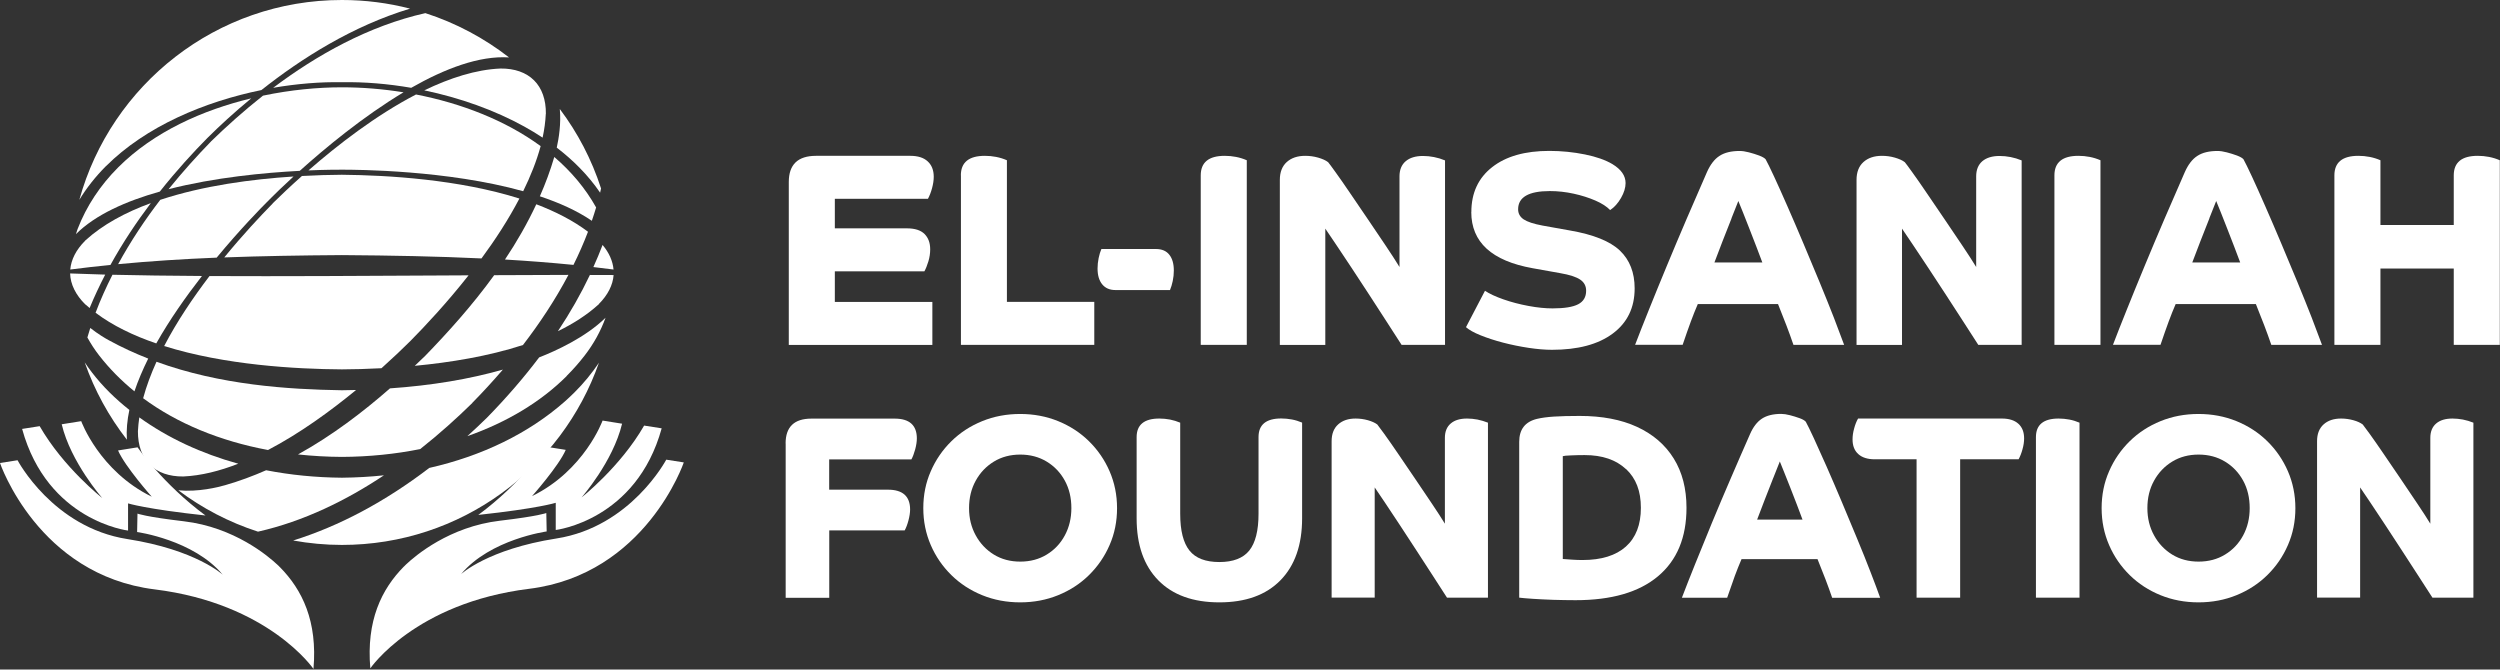
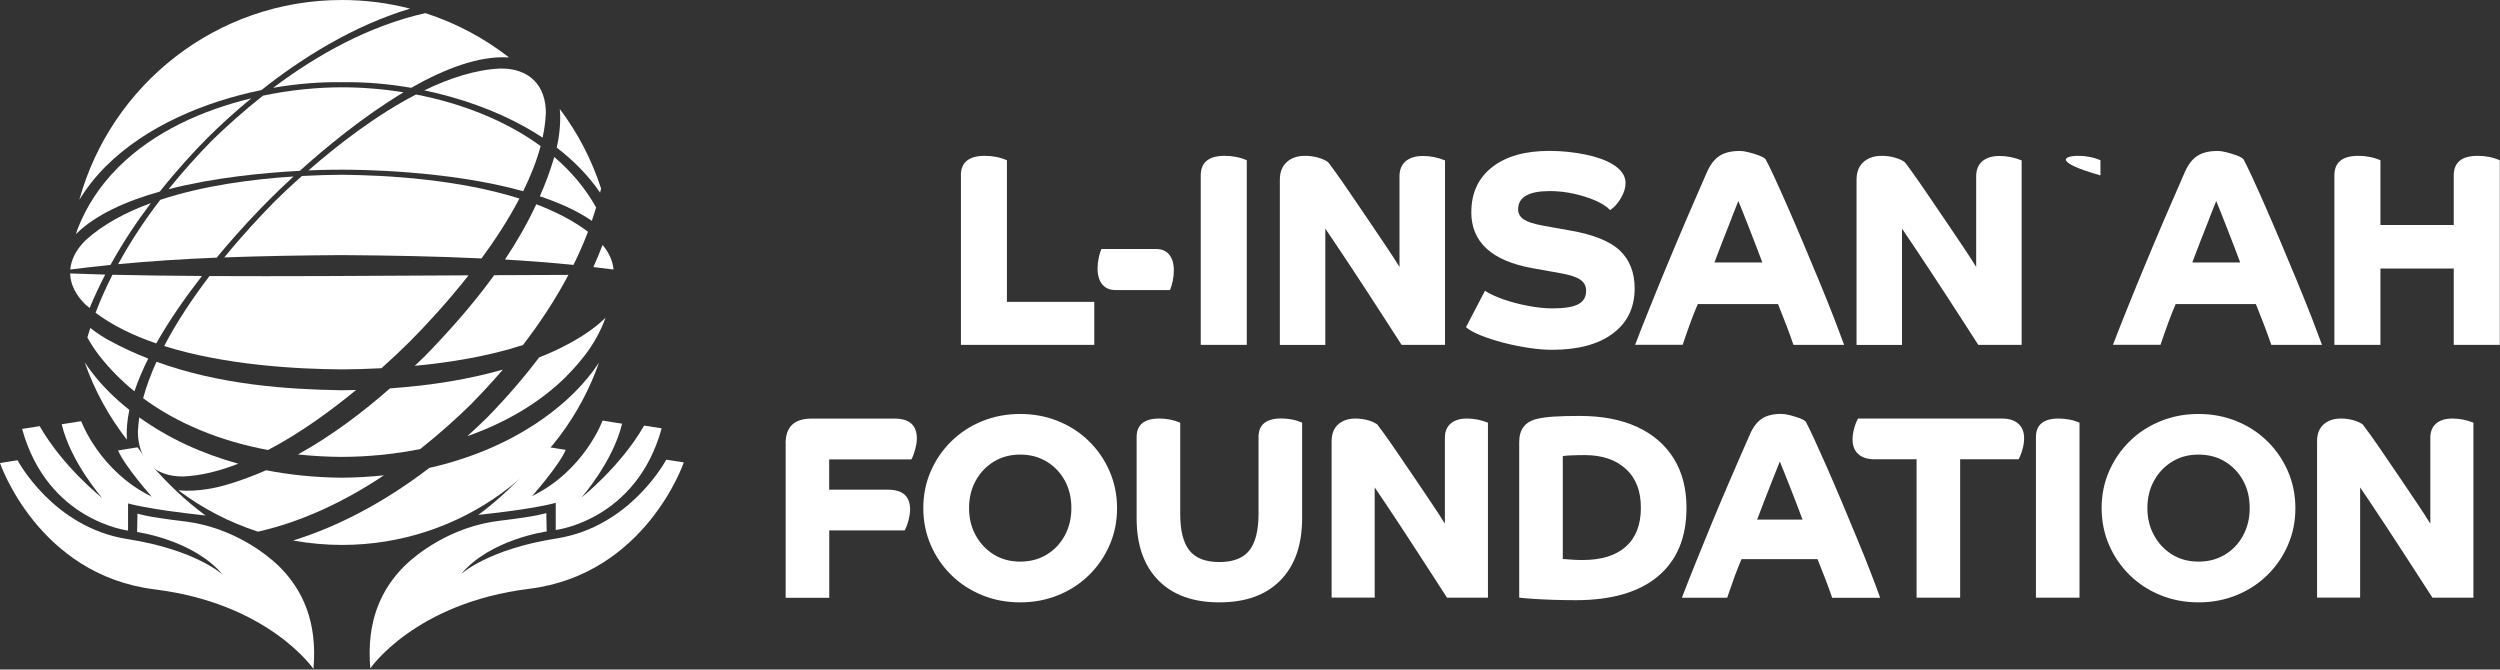
<svg xmlns="http://www.w3.org/2000/svg" width="2371" height="635" viewBox="0 0 2371 635" fill="none">
  <rect x="0" y="0" width="2371" height="635" fill="#333333" stroke="none" />
  <g clip-path="url(#clip0_1198_486)">
    <path d="M527.059 502.716V476.858C527.059 476.858 510.279 482.222 453.612 488.343C494.187 458.358 518.05 423.698 518.05 423.698L536.55 426.655C529.948 441.991 504.571 470.531 504.571 470.531C554.361 446.186 571.485 398.872 571.485 398.872L589.985 401.829C581.388 437.865 551.542 471.769 551.542 471.769C551.542 471.769 588.265 442.954 610.891 403.617L627.533 406.23C603.464 493.707 526.991 502.647 526.991 502.647L527.059 502.716Z" fill="white" />
    <path d="M383.053 537.308H383.122C383.741 536.552 384.36 536.002 385.048 535.383C393.919 526.993 426.241 499.484 474.106 493.845C510.898 489.513 518.119 486.555 518.119 486.555L518.463 504.023C518.463 504.023 464.891 511.382 437.245 544.529C437.245 544.529 462.552 520.872 527.747 510.694C598.306 499.691 631.866 435.94 631.866 435.94L648.509 438.553C648.509 438.553 612.473 544.735 501.821 558.421C393.506 571.831 351.212 633.862 351.212 633.862C347.292 588.749 361.734 558.902 383.053 537.308Z" fill="white" />
    <path d="M121.449 503.267V477.409C121.449 477.409 138.229 482.773 194.896 488.894C154.322 458.91 130.458 424.249 130.458 424.249L111.959 427.206C118.561 442.542 143.937 471.082 143.937 471.082C94.147 446.737 77.023 399.423 77.023 399.423L58.524 402.38C67.12 438.416 96.967 472.32 96.967 472.32C96.967 472.32 60.243 443.505 37.617 404.168L20.975 406.781C45.045 494.258 121.518 503.198 121.518 503.198L121.449 503.267Z" fill="white" />
    <path d="M265.455 537.858H265.387C264.768 537.101 264.149 536.551 263.461 535.932C254.59 527.542 222.267 500.034 174.403 494.395C137.61 490.062 130.389 487.105 130.389 487.105L130.046 504.573C130.046 504.573 183.618 511.931 211.264 545.079C211.264 545.079 185.956 521.422 120.762 511.243C50.203 500.24 16.642 436.49 16.642 436.49L0 439.103C0 439.103 36.036 545.285 146.688 558.97C255.002 572.381 297.296 634.412 297.296 634.412C301.216 589.298 286.774 559.452 265.455 537.858V537.858Z" fill="white" />
    <path d="M337.802 369.85C333.332 369.987 328.862 370.056 324.255 370.125C272.676 369.3 208.995 365.105 148.408 343.098C143.181 354.651 138.848 366.205 135.754 377.69C168.076 401.553 208.513 418.264 254.177 426.792C284.299 411.043 313.32 389.931 337.734 369.85H337.802Z" fill="white" />
    <path d="M81.081 288.768C82.319 289.938 83.694 291.038 85.001 292.138C89.471 281.272 94.491 270.682 99.787 260.435C87.889 260.091 76.748 259.747 66.501 259.334C66.776 269.581 71.797 279.759 81.012 288.837L81.081 288.768Z" fill="white" />
    <path d="M85.62 311.05C84.657 314.007 83.763 317.033 82.869 320.059C86.17 326.042 89.883 331.819 94.147 337.252C103.775 349.631 114.985 360.978 127.501 371.156C130.939 360.909 135.41 350.525 140.567 340.072C127.914 335.12 115.466 329.412 103.294 322.741C99.718 320.816 92.978 316.827 85.62 311.05V311.05Z" fill="white" />
    <path d="M258.716 192.903C246.956 204.869 230.176 222.749 212.708 244.137C248.056 242.83 284.849 242.211 324.254 241.936C371.431 242.28 414.963 243.105 456.638 245.1C469.773 227.288 482.29 208.032 492.605 188.295C435.388 170.208 368.061 166.151 324.186 165.738C312.976 165.807 300.116 166.151 286.362 166.907C275.29 176.742 265.868 185.751 258.647 192.834L258.716 192.903Z" fill="white" />
    <path d="M80.668 228.388C72.209 236.846 67.464 246.199 66.639 255.621C79.293 253.97 92.015 252.526 104.738 251.288C116.498 229.969 129.702 210.301 143.043 192.627C119.111 201.361 97.517 212.914 80.943 228.044L80.599 228.388H80.668Z" fill="white" />
    <path d="M537.444 356.508C543.496 350.456 549.272 343.923 554.43 337.252C563.027 326.18 569.697 314.007 574.305 301.354C555.187 320.059 527.128 332.782 511.311 338.971C496.731 358.227 480.295 377.276 461.933 396.051C455.744 402.172 449.486 407.948 443.228 413.656C480.57 400.521 512.893 381.196 537.513 356.576L537.444 356.508Z" fill="white" />
    <path d="M361.803 349.219C372.738 339.384 382.091 330.513 389.243 323.361C403.066 309.4 423.697 287.394 444.397 261.123C435.801 261.123 427.067 261.192 418.333 261.261C345.848 261.673 267.793 262.155 198.679 261.811C183.137 282.236 167.801 304.861 155.697 328.175C212.983 346.193 280.379 350.044 324.254 350.319C335.395 350.319 348.118 349.906 361.803 349.219V349.219Z" fill="white" />
    <path d="M394.538 89.609C356.508 109.346 320.197 137.473 292.551 161.612C308.575 160.924 320.06 160.924 324.323 160.924C338.559 160.924 424.523 161.336 496.182 181.349C503.196 167.113 508.904 152.74 512.755 138.573C479.195 114.022 437.314 97.93 394.538 89.609V89.609Z" fill="white" />
    <path d="M111.959 250.532C142.493 247.644 173.44 245.649 205.487 244.343C228.113 217.041 247.781 197.028 253.146 191.664L257.478 187.332C260.435 184.375 267.794 177.085 278.384 167.388C238.91 169.933 192.627 176.053 151.984 189.532C137.611 208.238 123.925 228.732 112.028 250.532H111.959Z" fill="white" />
-     <path d="M567.978 288.287C576.437 279.828 581.251 270.338 581.939 260.847C574.787 260.847 567.291 260.778 559.451 260.778C550.923 278.728 540.814 296.47 529.123 314.076C543.633 307.061 556.7 298.671 567.634 288.768L568.116 288.356L567.978 288.287Z" fill="white" />
    <path d="M571.485 232.308C568.803 239.322 565.915 246.337 562.751 253.283C569.147 254.039 575.474 254.796 581.87 255.621C581.182 247.644 577.675 239.666 571.485 232.308Z" fill="white" />
    <path d="M447.904 382.09C457.395 372.463 467.16 361.872 476.926 350.525C444.81 359.671 409.324 365.585 369.85 368.336C344.473 390.549 315.383 412.831 282.648 430.986C296.196 432.431 310.088 433.256 324.323 433.325C350.044 433.187 374.939 430.643 398.527 425.897C416.889 411.387 433.463 396.395 447.973 382.159L447.904 382.09Z" fill="white" />
    <path d="M324.323 453.063C299.428 452.857 275.358 450.45 252.389 445.98C239.873 451.481 226.944 456.295 213.533 460.146C206.656 462.141 188.088 466.748 169.176 465.029C191.733 482.016 217.247 495.357 244.687 504.228C288.219 494.394 328.587 474.451 364.142 450.794C351.144 452.169 337.871 452.925 324.323 453.063V453.063Z" fill="white" />
    <path d="M544.94 372.051C541.914 375.077 538.819 377.965 535.656 380.785C501.408 410.975 457.257 432.432 407.123 443.779C365.104 475.895 321.916 498.864 278.041 512.618C293.033 515.3 308.506 516.813 324.255 516.813C436.97 516.813 532.768 444.604 568.047 343.992C561.445 353.827 553.743 363.317 544.871 372.12L544.94 372.051Z" fill="white" />
    <path d="M565.365 196.754C555.187 178.53 541.639 162.575 525.684 148.889C521.902 161.75 517.294 174.197 511.999 186.163C530.429 192.284 547.416 199.917 561.307 209.408C562.752 205.213 564.058 201.018 565.365 196.754V196.754Z" fill="white" />
    <path d="M130.802 408.98C130.734 422.252 134.585 433.256 142.081 440.752C149.508 448.179 160.511 452.03 173.853 451.893C190.77 451.136 208.376 446.666 225.981 439.789C190.908 430.092 159.136 415.307 132.109 395.844C131.49 400.246 131.009 404.647 130.802 408.98V408.98Z" fill="white" />
    <path d="M543.84 251.289C548.929 241.042 553.536 230.589 557.663 219.792C543.633 209.201 526.853 200.674 508.629 193.728C499.964 212.296 489.855 229.764 478.92 246.131C500.927 247.438 522.452 249.088 543.84 251.22V251.289Z" fill="white" />
    <path d="M100.405 157.691C138.367 119.73 194.071 96.417 247.919 85.413C285.88 55.361 334.432 24.62 388.899 8.184C368.199 2.82 346.536 0 324.254 0C205.418 0 105.357 80.255 75.235 189.532C82.043 178.323 90.434 167.663 100.405 157.623V157.691Z" fill="white" />
    <path d="M517.707 107.901C517.844 94.628 513.993 83.625 506.497 76.198C499.07 68.77 488.067 64.85 474.725 64.988C451.343 65.951 426.654 73.997 402.378 85.688C436.351 92.771 469.223 104.531 497.213 120.005C502.921 123.168 508.767 126.675 514.612 130.527C516.263 122.893 517.294 115.328 517.638 107.901H517.707Z" fill="white" />
    <path d="M200.054 134.242C186.988 147.652 173.303 162.781 159.892 179.424C203.562 168.214 251.289 163.744 284.299 162.025C308.093 140.637 344.336 110.516 382.71 87.546C363.041 84.383 343.373 82.801 324.254 82.801C301.423 82.801 275.702 85.208 249.432 90.71C231.139 105.152 214.565 120.075 199.986 134.242H200.054Z" fill="white" />
    <path d="M539.026 260.71C517.363 260.71 493.568 260.848 468.673 260.985C447.561 290.144 424.385 315.658 403.341 337.39C400.109 340.553 396.808 343.717 393.369 346.949C426.861 343.785 463.172 337.871 495.975 327.212C511.586 306.924 526.441 284.642 539.094 260.71H539.026Z" fill="white" />
    <path d="M90.64 296.609C106.87 308.851 126.676 318.341 148.201 325.699C160.855 303.211 176.328 281.274 191.527 261.743C160.924 261.536 132.177 261.192 106.663 260.573C100.749 272.196 95.316 284.231 90.64 296.609V296.609Z" fill="white" />
    <path d="M324.323 77.987C345.78 77.574 368.061 79.499 389.999 83.282C421.84 65.126 454.644 52.61 482.771 54.467C459.251 36.174 432.431 21.801 403.41 12.448C349.356 24.62 300.253 52.335 259.06 83.282C281.892 79.362 304.173 77.574 324.323 77.987V77.987Z" fill="white" />
    <path d="M73.722 216.835C73.103 218.554 72.553 220.273 72.003 222.061C90.571 203.562 119.592 190.702 151.571 181.693C167.594 161.474 183.412 144.281 196.684 130.871C207.963 119.661 221.992 106.664 238.291 93.253C192.283 104.326 145.863 124.957 112.096 158.723C94.972 175.847 82.043 195.447 73.722 216.903V216.835Z" fill="white" />
    <path d="M528.022 140.018C543.014 151.503 557.525 165.67 569.147 182.725C569.491 181.418 569.766 180.043 570.041 178.736C561.17 151.296 547.897 125.92 530.911 103.363C532.217 117.324 530.017 131.009 528.022 140.018Z" fill="white" />
    <path d="M122.687 388.761C119.386 386.148 116.154 383.466 113.059 380.715C100.13 369.368 89.195 356.92 80.324 343.648C89.677 370.399 103.294 395.088 120.349 417.026C119.73 408.017 120.624 398.527 122.687 388.761Z" fill="white" />
-     <path d="M748.089 172.615C748.089 156.041 756.685 147.789 773.947 147.789H863.349C870.501 147.789 876.003 149.508 879.785 153.015C883.636 156.522 885.562 161.405 885.562 167.663C885.562 170.964 885.011 174.54 883.98 178.392C882.948 182.243 881.642 185.613 880.06 188.57H791.758V216.559H859.979C867.681 216.559 873.252 218.347 876.828 221.924C880.404 225.5 882.192 230.314 882.192 236.434C882.192 240.285 881.642 244.068 880.473 247.919C879.304 251.77 878.066 254.865 876.69 257.34H791.758V286.362H884.255V327.143H748.089V172.615V172.615Z" fill="white" />
    <path d="M911.282 166.357C911.282 153.978 918.847 147.789 934.046 147.789C937.69 147.789 941.266 148.132 944.774 148.82C948.281 149.508 951.651 150.539 954.952 151.984V286.293H1037.82V327.074H911.351V166.357H911.282Z" fill="white" />
    <path d="M1045.39 269.72C1042.43 266.144 1040.92 261.123 1040.92 254.659C1040.92 251.358 1041.26 248.057 1041.95 244.756C1042.63 241.455 1043.53 238.567 1044.56 236.16H1096.28C1101.85 236.16 1106.11 237.948 1108.93 241.524C1111.82 245.1 1113.26 250.12 1113.26 256.584C1113.26 259.885 1112.92 263.186 1112.23 266.487C1111.54 269.788 1110.65 272.677 1109.62 275.084H1057.9C1052.47 275.084 1048.34 273.296 1045.39 269.72Z" fill="white" />
    <path d="M1182.45 327.074H1138.78V166.357C1138.78 153.978 1146.34 147.789 1161.54 147.789C1165.18 147.789 1168.76 148.132 1172.27 148.82C1175.77 149.508 1179.14 150.539 1182.45 151.984V327.074Z" fill="white" />
    <path d="M1370.33 327.074H1329.27C1325.28 320.816 1320.61 313.595 1315.31 305.411C1310.02 297.228 1304.44 288.7 1298.74 279.829C1293.03 270.957 1287.39 262.361 1281.89 254.108C1276.39 245.856 1271.5 238.429 1267.1 231.895C1262.77 225.362 1259.33 220.342 1256.92 216.834V327.143H1213.8V170.552C1213.8 163.262 1216.01 157.623 1220.34 153.703C1224.67 149.783 1230.52 147.789 1237.87 147.789C1242.07 147.789 1246.13 148.339 1250.18 149.508C1254.17 150.677 1257.34 152.052 1259.61 153.84C1260.5 154.872 1262.84 158.035 1266.69 163.4C1270.54 168.695 1275.15 175.366 1280.51 183.274C1285.88 191.183 1291.58 199.504 1297.5 208.238C1303.41 216.972 1309.05 225.293 1314.35 233.202C1319.64 241.111 1323.98 247.781 1327.28 253.214V167.251C1327.28 160.993 1329.27 156.179 1333.19 152.878C1337.11 149.577 1342.54 147.926 1349.56 147.926C1353.07 147.926 1356.5 148.27 1360.01 148.958C1363.52 149.645 1366.96 150.677 1370.46 152.121V327.212L1370.33 327.074Z" fill="white" />
    <path d="M1395.43 201.086C1395.43 183 1402.03 168.764 1415.17 158.517C1428.3 148.202 1446.39 143.113 1469.36 143.113C1481.05 143.113 1492.33 144.282 1503.19 146.482C1514.06 148.683 1522.72 151.778 1529.19 155.629C1537.58 160.718 1541.7 166.701 1541.7 173.647C1541.7 177.979 1540.26 182.725 1537.37 187.745C1534.48 192.765 1531.04 196.616 1527.06 199.23C1523.89 195.929 1519.28 192.903 1513.1 190.221C1506.91 187.538 1500.03 185.338 1492.46 183.687C1484.9 182.037 1477.33 181.212 1469.84 181.212C1449.83 181.212 1439.79 186.988 1439.79 198.473C1439.79 202.462 1441.5 205.625 1445.01 208.032C1448.52 210.37 1454.5 212.365 1463.03 213.946L1489.16 218.623C1511.31 222.474 1526.99 228.801 1536.34 237.672C1545.62 246.544 1550.3 258.51 1550.3 273.502C1550.3 291.795 1543.35 306.099 1529.53 316.346C1515.71 326.662 1496.45 331.751 1471.9 331.751C1465.3 331.751 1457.87 331.132 1449.69 329.894C1441.51 328.656 1433.46 327.006 1425.48 324.943C1417.57 322.879 1410.49 320.541 1404.16 317.997C1397.84 315.452 1393.3 312.908 1390.34 310.294L1408.36 275.771C1412.55 278.591 1418.33 281.273 1425.76 283.886C1433.18 286.5 1441.09 288.563 1449.55 290.145C1458.01 291.726 1465.64 292.483 1472.45 292.483C1483.59 292.483 1491.71 291.176 1496.73 288.563C1501.75 285.95 1504.29 281.686 1504.29 275.771C1504.29 271.233 1502.44 267.725 1498.65 265.181C1494.87 262.636 1488.61 260.573 1479.74 259.06L1453.61 254.384C1414.75 247.438 1395.36 229.626 1395.36 201.086H1395.43Z" fill="white" />
    <path d="M1550.71 327.074C1554.36 317.515 1558.76 306.305 1563.92 293.514C1569.07 280.722 1574.65 266.968 1580.77 252.251C1586.89 237.534 1593.14 222.611 1599.68 207.413C1606.21 192.214 1612.61 177.566 1618.86 163.262C1622.03 156.11 1625.95 150.952 1630.76 147.857C1635.58 144.694 1641.97 143.181 1649.95 143.181C1652.36 143.181 1655.31 143.593 1658.68 144.487C1662.05 145.381 1665.29 146.344 1668.38 147.513C1671.41 148.682 1673.47 149.851 1674.5 151.021C1676.22 154.184 1678.97 159.686 1682.62 167.594C1686.26 175.503 1690.52 184.925 1695.27 195.79C1700.08 206.656 1705.03 218.347 1710.26 230.657C1715.49 242.967 1720.65 255.277 1725.67 267.518C1730.69 279.691 1735.23 290.969 1739.28 301.354C1743.27 311.738 1746.5 320.265 1748.98 327.074H1700.91C1698.85 320.953 1696.58 314.833 1694.24 308.643C1691.9 302.454 1689.22 295.714 1686.26 288.356H1610.2C1607.93 293.582 1605.73 299.153 1603.53 305.067C1601.33 310.981 1598.78 318.34 1595.83 327.005H1550.64L1550.71 327.074ZM1642.18 207.138C1639.36 214.083 1636.54 221.373 1633.65 228.8C1630.76 236.296 1628.22 243.036 1625.95 248.95H1671.41C1669.82 244.618 1667.97 239.666 1665.77 234.027C1663.57 228.456 1661.43 222.817 1659.23 217.178C1657.03 211.539 1654.97 206.312 1653.11 201.636C1651.26 196.959 1649.74 193.246 1648.64 190.633C1647.06 194.621 1644.93 200.123 1642.11 207.069L1642.18 207.138Z" fill="white" />
    <path d="M1917.26 327.074H1876.21C1872.22 320.816 1867.54 313.595 1862.25 305.411C1856.95 297.228 1851.38 288.7 1845.67 279.829C1839.89 270.957 1834.32 262.361 1828.82 254.108C1823.32 245.856 1818.44 238.429 1814.04 231.895C1809.7 225.362 1806.27 220.342 1803.86 216.834V327.143H1760.74V170.552C1760.74 163.262 1762.94 157.623 1767.27 153.703C1771.61 149.783 1777.45 147.789 1784.81 147.789C1789 147.789 1793.06 148.339 1797.12 149.508C1801.11 150.677 1804.27 152.052 1806.54 153.84C1807.43 154.872 1809.77 158.035 1813.62 163.4C1817.48 168.695 1822.08 175.366 1827.45 183.274C1832.81 191.183 1838.52 199.504 1844.43 208.238C1850.35 216.972 1855.99 225.293 1861.28 233.202C1866.58 241.111 1870.91 247.781 1874.21 253.214V167.251C1874.21 160.993 1876.21 156.179 1880.06 152.878C1883.98 149.577 1889.41 147.926 1896.42 147.926C1899.93 147.926 1903.37 148.27 1906.88 148.958C1910.38 149.645 1913.82 150.677 1917.33 152.121V327.212L1917.26 327.074Z" fill="white" />
-     <path d="M1992.08 327.074H1948.41V166.357C1948.41 153.978 1955.98 147.789 1971.18 147.789C1974.82 147.789 1978.4 148.132 1981.91 148.82C1985.41 149.508 1988.78 150.539 1992.08 151.984V327.074Z" fill="white" />
+     <path d="M1992.08 327.074V166.357C1948.41 153.978 1955.98 147.789 1971.18 147.789C1974.82 147.789 1978.4 148.132 1981.91 148.82C1985.41 149.508 1988.78 150.539 1992.08 151.984V327.074Z" fill="white" />
    <path d="M2003.91 327.074C2007.56 317.515 2011.96 306.305 2017.12 293.514C2022.27 280.722 2027.85 266.968 2033.97 252.251C2040.09 237.534 2046.34 222.611 2052.88 207.413C2059.41 192.214 2065.81 177.566 2072.06 163.262C2075.23 156.11 2079.15 150.952 2083.96 147.857C2088.78 144.694 2095.17 143.181 2103.15 143.181C2105.56 143.181 2108.51 143.593 2111.88 144.487C2115.25 145.381 2118.48 146.344 2121.58 147.513C2124.61 148.682 2126.67 149.851 2127.7 151.021C2129.42 154.184 2132.17 159.686 2135.82 167.594C2139.46 175.503 2143.72 184.925 2148.47 195.79C2153.28 206.656 2158.23 218.347 2163.46 230.657C2168.69 242.967 2173.85 255.277 2178.87 267.518C2183.89 279.691 2188.42 290.969 2192.48 301.354C2196.47 311.738 2199.7 320.265 2202.18 327.074H2154.11C2152.05 320.953 2149.78 314.833 2147.44 308.643C2145.1 302.454 2142.42 295.714 2139.46 288.356H2063.4C2061.13 293.582 2058.93 299.153 2056.73 305.067C2054.53 310.981 2051.98 318.34 2049.03 327.005H2003.84L2003.91 327.074ZM2095.38 207.138C2092.56 214.083 2089.74 221.373 2086.85 228.8C2083.96 236.296 2081.42 243.036 2079.15 248.95H2124.61C2123.02 244.618 2121.17 239.666 2118.97 234.027C2116.77 228.456 2114.63 222.817 2112.43 217.178C2110.23 211.539 2108.17 206.312 2106.31 201.636C2104.46 196.959 2102.94 193.246 2101.84 190.633C2100.26 194.621 2098.13 200.123 2095.31 207.069L2095.38 207.138Z" fill="white" />
    <path d="M2370.81 327.074H2327.14V254.658H2257.61V327.074H2213.94V166.357C2213.94 153.978 2221.5 147.789 2236.7 147.789C2240.35 147.789 2243.92 148.132 2247.43 148.82C2250.94 149.508 2254.31 150.539 2257.61 151.984V213.396H2327.14V166.357C2327.14 153.978 2334.7 147.789 2349.9 147.789C2353.54 147.789 2357.12 148.132 2360.63 148.82C2364.13 149.508 2367.5 150.539 2370.81 151.984V327.074Z" fill="white" />
    <path d="M745.063 420.533C745.063 404.853 753.247 397.013 769.546 397.013H848.494C862.524 397.013 869.538 403.271 869.538 415.857C869.538 418.814 868.988 422.321 867.957 426.241C866.856 430.23 865.687 433.324 864.381 435.662H786.394V464.409H842.099C856.128 464.409 863.143 470.667 863.143 483.252C863.143 486.209 862.593 489.716 861.561 493.636C860.529 497.556 859.292 500.72 857.985 503.058H786.463V566.946H745.132V420.602L745.063 420.533Z" fill="white" />
    <path d="M967.537 571.279C954.676 571.279 942.641 569.009 931.501 564.471C920.36 559.932 910.594 553.605 902.273 545.421C893.952 537.237 887.419 527.747 882.742 516.95C878.066 506.153 875.659 494.462 875.659 481.946C875.659 469.429 877.997 457.738 882.742 446.941C887.419 436.144 893.952 426.654 902.273 418.47C910.594 410.286 920.36 403.959 931.501 399.421C942.641 394.882 954.676 392.612 967.537 392.612C980.397 392.612 992.431 394.882 1003.57 399.421C1014.71 403.959 1024.48 410.286 1032.8 418.47C1041.12 426.654 1047.65 436.144 1052.33 446.941C1057.01 457.738 1059.41 469.429 1059.41 481.946C1059.41 494.462 1057.08 506.153 1052.33 516.95C1047.65 527.747 1041.12 537.237 1032.8 545.421C1024.48 553.605 1014.71 559.932 1003.57 564.471C992.431 569.009 980.397 571.279 967.537 571.279ZM1016.09 481.877C1016.09 472.111 1014.03 463.446 1009.9 455.881C1005.77 448.317 1000.07 442.265 992.707 437.795C985.348 433.325 976.958 431.124 967.605 431.124C958.252 431.124 949.862 433.325 942.573 437.795C935.283 442.265 929.575 448.248 925.38 455.881C921.185 463.446 919.053 472.111 919.053 481.877C919.053 491.642 921.185 500.101 925.38 507.735C929.575 515.437 935.352 521.489 942.573 525.959C949.862 530.429 958.184 532.63 967.605 532.63C977.027 532.63 985.417 530.429 992.707 525.959C1000.07 521.489 1005.77 515.437 1009.9 507.735C1014.03 500.032 1016.09 491.436 1016.09 481.877Z" fill="white" />
    <path d="M1234.92 491.574C1234.92 516.813 1228.04 536.413 1214.35 550.373C1200.67 564.334 1181.34 571.279 1156.45 571.279C1131.55 571.279 1112.23 564.334 1098.54 550.373C1084.86 536.413 1077.98 516.813 1077.98 491.574V414.551C1077.98 402.86 1085.13 396.945 1099.51 396.945C1102.95 396.945 1106.38 397.289 1109.69 397.908C1112.99 398.596 1116.22 399.559 1119.31 400.865V487.241C1119.31 503.265 1122.27 514.887 1128.12 522.177C1133.96 529.467 1143.45 533.043 1156.45 533.043C1169.45 533.043 1178.94 529.398 1184.78 522.177C1190.63 514.887 1193.59 503.265 1193.59 487.241V414.482C1193.59 402.791 1200.74 396.877 1215.11 396.877C1218.55 396.877 1221.99 397.22 1225.29 397.839C1228.59 398.458 1231.82 399.49 1234.92 400.797V491.436V491.574Z" fill="white" />
    <path d="M1411.18 566.809H1372.32C1368.54 560.895 1364.14 554.018 1359.05 546.247C1353.96 538.476 1348.8 530.429 1343.3 521.971C1337.87 513.58 1332.5 505.397 1327.35 497.557C1322.12 489.717 1317.51 482.702 1313.39 476.513C1309.26 470.324 1306.03 465.578 1303.76 462.277V566.74H1262.91V418.47C1262.91 411.525 1264.97 406.229 1269.1 402.516C1273.22 398.802 1278.72 396.945 1285.67 396.945C1289.66 396.945 1293.51 397.495 1297.29 398.527C1301.08 399.627 1304.03 400.934 1306.23 402.584C1307.06 403.547 1309.26 406.573 1312.9 411.593C1316.55 416.614 1320.88 422.872 1326.04 430.437C1331.13 437.933 1336.49 445.841 1342.13 454.094C1347.77 462.346 1353.07 470.255 1358.09 477.751C1363.11 485.247 1367.23 491.574 1370.33 496.663V415.238C1370.33 409.324 1372.18 404.785 1375.9 401.622C1379.61 398.458 1384.77 396.945 1391.37 396.945C1394.67 396.945 1397.97 397.289 1401.27 397.908C1404.58 398.596 1407.88 399.558 1411.18 400.865V566.74V566.809Z" fill="white" />
    <path d="M1440.82 419.02C1440.82 407.123 1446.53 399.902 1457.87 397.22C1462 396.257 1467.29 395.501 1473.83 395.088C1480.36 394.675 1488.48 394.469 1498.24 394.469C1519.35 394.469 1537.51 397.908 1552.57 404.853C1567.63 411.799 1579.25 421.771 1587.37 434.838C1595.48 447.904 1599.47 463.446 1599.47 481.602C1599.47 509.798 1590.46 531.461 1572.38 546.59C1554.29 561.72 1528.29 569.216 1494.25 569.216C1487.31 569.216 1480.29 569.078 1473.07 568.872C1465.92 568.597 1459.39 568.322 1453.54 567.909C1447.69 567.496 1443.43 567.153 1440.82 566.809V419.02V419.02ZM1542.05 444.878C1532.63 436.075 1519.63 431.605 1502.92 431.605C1498.79 431.605 1494.53 431.674 1490.19 431.88C1485.79 432.018 1483.11 432.293 1482.15 432.637V530.154C1484.49 530.291 1487.38 530.498 1490.95 530.773C1494.53 531.048 1497.83 531.117 1500.99 531.117C1518.8 531.117 1532.49 526.853 1541.98 518.394C1551.47 509.867 1556.21 497.625 1556.21 481.602C1556.21 465.578 1551.54 453.681 1542.12 444.809L1542.05 444.878Z" fill="white" />
    <path d="M1595.14 566.809C1598.58 557.731 1602.77 547.14 1607.66 534.968C1612.54 522.864 1617.83 509.798 1623.61 495.837C1629.39 481.877 1635.37 467.71 1641.56 453.406C1647.75 439.102 1653.8 425.072 1659.78 411.593C1662.74 404.854 1666.52 399.971 1671.06 397.014C1675.6 394.057 1681.65 392.544 1689.29 392.544C1691.62 392.544 1694.38 392.956 1697.61 393.782C1700.84 394.607 1703.87 395.57 1706.75 396.601C1709.64 397.633 1711.57 398.802 1712.6 399.971C1714.25 402.928 1716.79 408.155 1720.3 415.719C1723.74 423.215 1727.8 432.156 1732.34 442.471C1736.88 452.787 1741.62 463.79 1746.57 475.55C1751.52 487.31 1756.41 498.932 1761.15 510.486C1765.97 522.039 1770.23 532.699 1774.01 542.533C1777.79 552.367 1780.89 560.482 1783.16 566.946H1737.63C1735.64 561.17 1733.57 555.324 1731.31 549.479C1729.04 543.633 1726.56 537.237 1723.74 530.292H1651.67C1649.54 535.243 1647.4 540.539 1645.34 546.109C1643.28 551.748 1640.87 558.625 1638.05 566.878H1595.21L1595.14 566.809ZM1681.79 453.2C1679.18 459.802 1676.5 466.679 1673.74 473.762C1670.99 480.845 1668.59 487.241 1666.45 492.812H1709.51C1707.99 488.685 1706.27 484.009 1704.21 478.714C1702.15 473.418 1700.08 468.123 1698.02 462.759C1695.96 457.395 1694.03 452.512 1692.17 448.042C1690.39 443.572 1688.94 440.133 1687.98 437.657C1686.47 441.44 1684.4 446.666 1681.79 453.268V453.2Z" fill="white" />
    <path d="M1817.61 435.594H1778C1771.26 435.594 1766.03 433.944 1762.39 430.643C1758.74 427.342 1756.96 422.734 1756.96 416.751C1756.96 413.45 1757.44 410.012 1758.47 406.367C1759.43 402.722 1760.67 399.627 1762.18 396.945H1898.62C1905.36 396.945 1910.59 398.596 1914.24 401.897C1917.88 405.198 1919.67 409.805 1919.67 415.788C1919.67 418.952 1919.19 422.322 1918.16 425.966C1917.19 429.611 1915.95 432.844 1914.44 435.594H1859.01V566.809H1817.68V435.594H1817.61Z" fill="white" />
    <path d="M1972.21 566.809H1930.88V414.551C1930.88 402.859 1938.03 396.945 1952.4 396.945C1955.84 396.945 1959.28 397.289 1962.58 397.908C1965.88 398.527 1969.11 399.558 1972.21 400.865V566.74V566.809Z" fill="white" />
    <path d="M2085.06 571.279C2072.2 571.279 2060.17 569.009 2049.03 564.471C2037.89 559.932 2028.12 553.605 2019.8 545.421C2011.48 537.237 2004.94 527.747 2000.27 516.95C1995.59 506.153 1993.18 494.462 1993.18 481.946C1993.18 469.429 1995.52 457.738 2000.27 446.941C2004.94 436.144 2011.48 426.654 2019.8 418.47C2028.12 410.286 2037.89 403.959 2049.03 399.421C2060.17 394.882 2072.2 392.612 2085.06 392.612C2097.92 392.612 2109.96 394.882 2121.1 399.421C2132.24 403.959 2142 410.286 2150.33 418.47C2158.65 426.654 2165.18 436.144 2169.86 446.941C2174.53 457.738 2176.94 469.429 2176.94 481.946C2176.94 494.462 2174.6 506.153 2169.86 516.95C2165.18 527.747 2158.65 537.237 2150.33 545.421C2142 553.605 2132.24 559.932 2121.1 564.471C2109.96 569.009 2097.92 571.279 2085.06 571.279ZM2133.61 481.877C2133.61 472.111 2131.55 463.446 2127.43 455.881C2123.3 448.317 2117.59 442.265 2110.23 437.795C2102.87 433.325 2094.48 431.124 2085.13 431.124C2075.78 431.124 2067.39 433.325 2060.1 437.795C2052.81 442.265 2047.1 448.248 2042.91 455.881C2038.71 463.446 2036.58 472.111 2036.58 481.877C2036.58 491.642 2038.71 500.101 2042.91 507.735C2047.1 515.437 2052.88 521.489 2060.1 525.959C2067.39 530.429 2075.71 532.63 2085.13 532.63C2094.55 532.63 2102.94 530.429 2110.23 525.959C2117.59 521.489 2123.3 515.437 2127.43 507.735C2131.55 500.032 2133.61 491.436 2133.61 481.877Z" fill="white" />
    <path d="M2345.77 566.809H2306.92C2303.13 560.895 2298.73 554.018 2293.64 546.247C2288.62 538.476 2283.4 530.429 2277.9 521.971C2272.46 513.58 2267.1 505.397 2261.94 497.557C2256.71 489.717 2252.11 482.702 2247.98 476.513C2243.85 470.324 2240.62 465.578 2238.35 462.277V566.74H2197.5V418.47C2197.5 411.525 2199.57 406.229 2203.69 402.516C2207.82 398.802 2213.32 396.945 2220.27 396.945C2224.25 396.945 2228.11 397.495 2231.89 398.527C2235.67 399.558 2238.63 400.934 2240.83 402.584C2241.65 403.547 2243.85 406.573 2247.5 411.593C2251.14 416.614 2255.48 422.872 2260.63 430.437C2265.72 437.933 2271.09 445.841 2276.73 454.094C2282.37 462.346 2287.66 470.255 2292.68 477.751C2297.7 485.247 2301.83 491.574 2304.92 496.663V415.238C2304.92 409.324 2306.78 404.785 2310.49 401.622C2314.21 398.458 2319.36 396.945 2325.97 396.945C2329.27 396.945 2332.57 397.289 2335.87 397.908C2339.17 398.527 2342.47 399.558 2345.77 400.865V566.74V566.809Z" fill="white" />
  </g>
  <defs>
    <clipPath id="clip0_1198_486">
      <rect width="2370.8" height="634.411" fill="white" />
    </clipPath>
  </defs>
</svg>